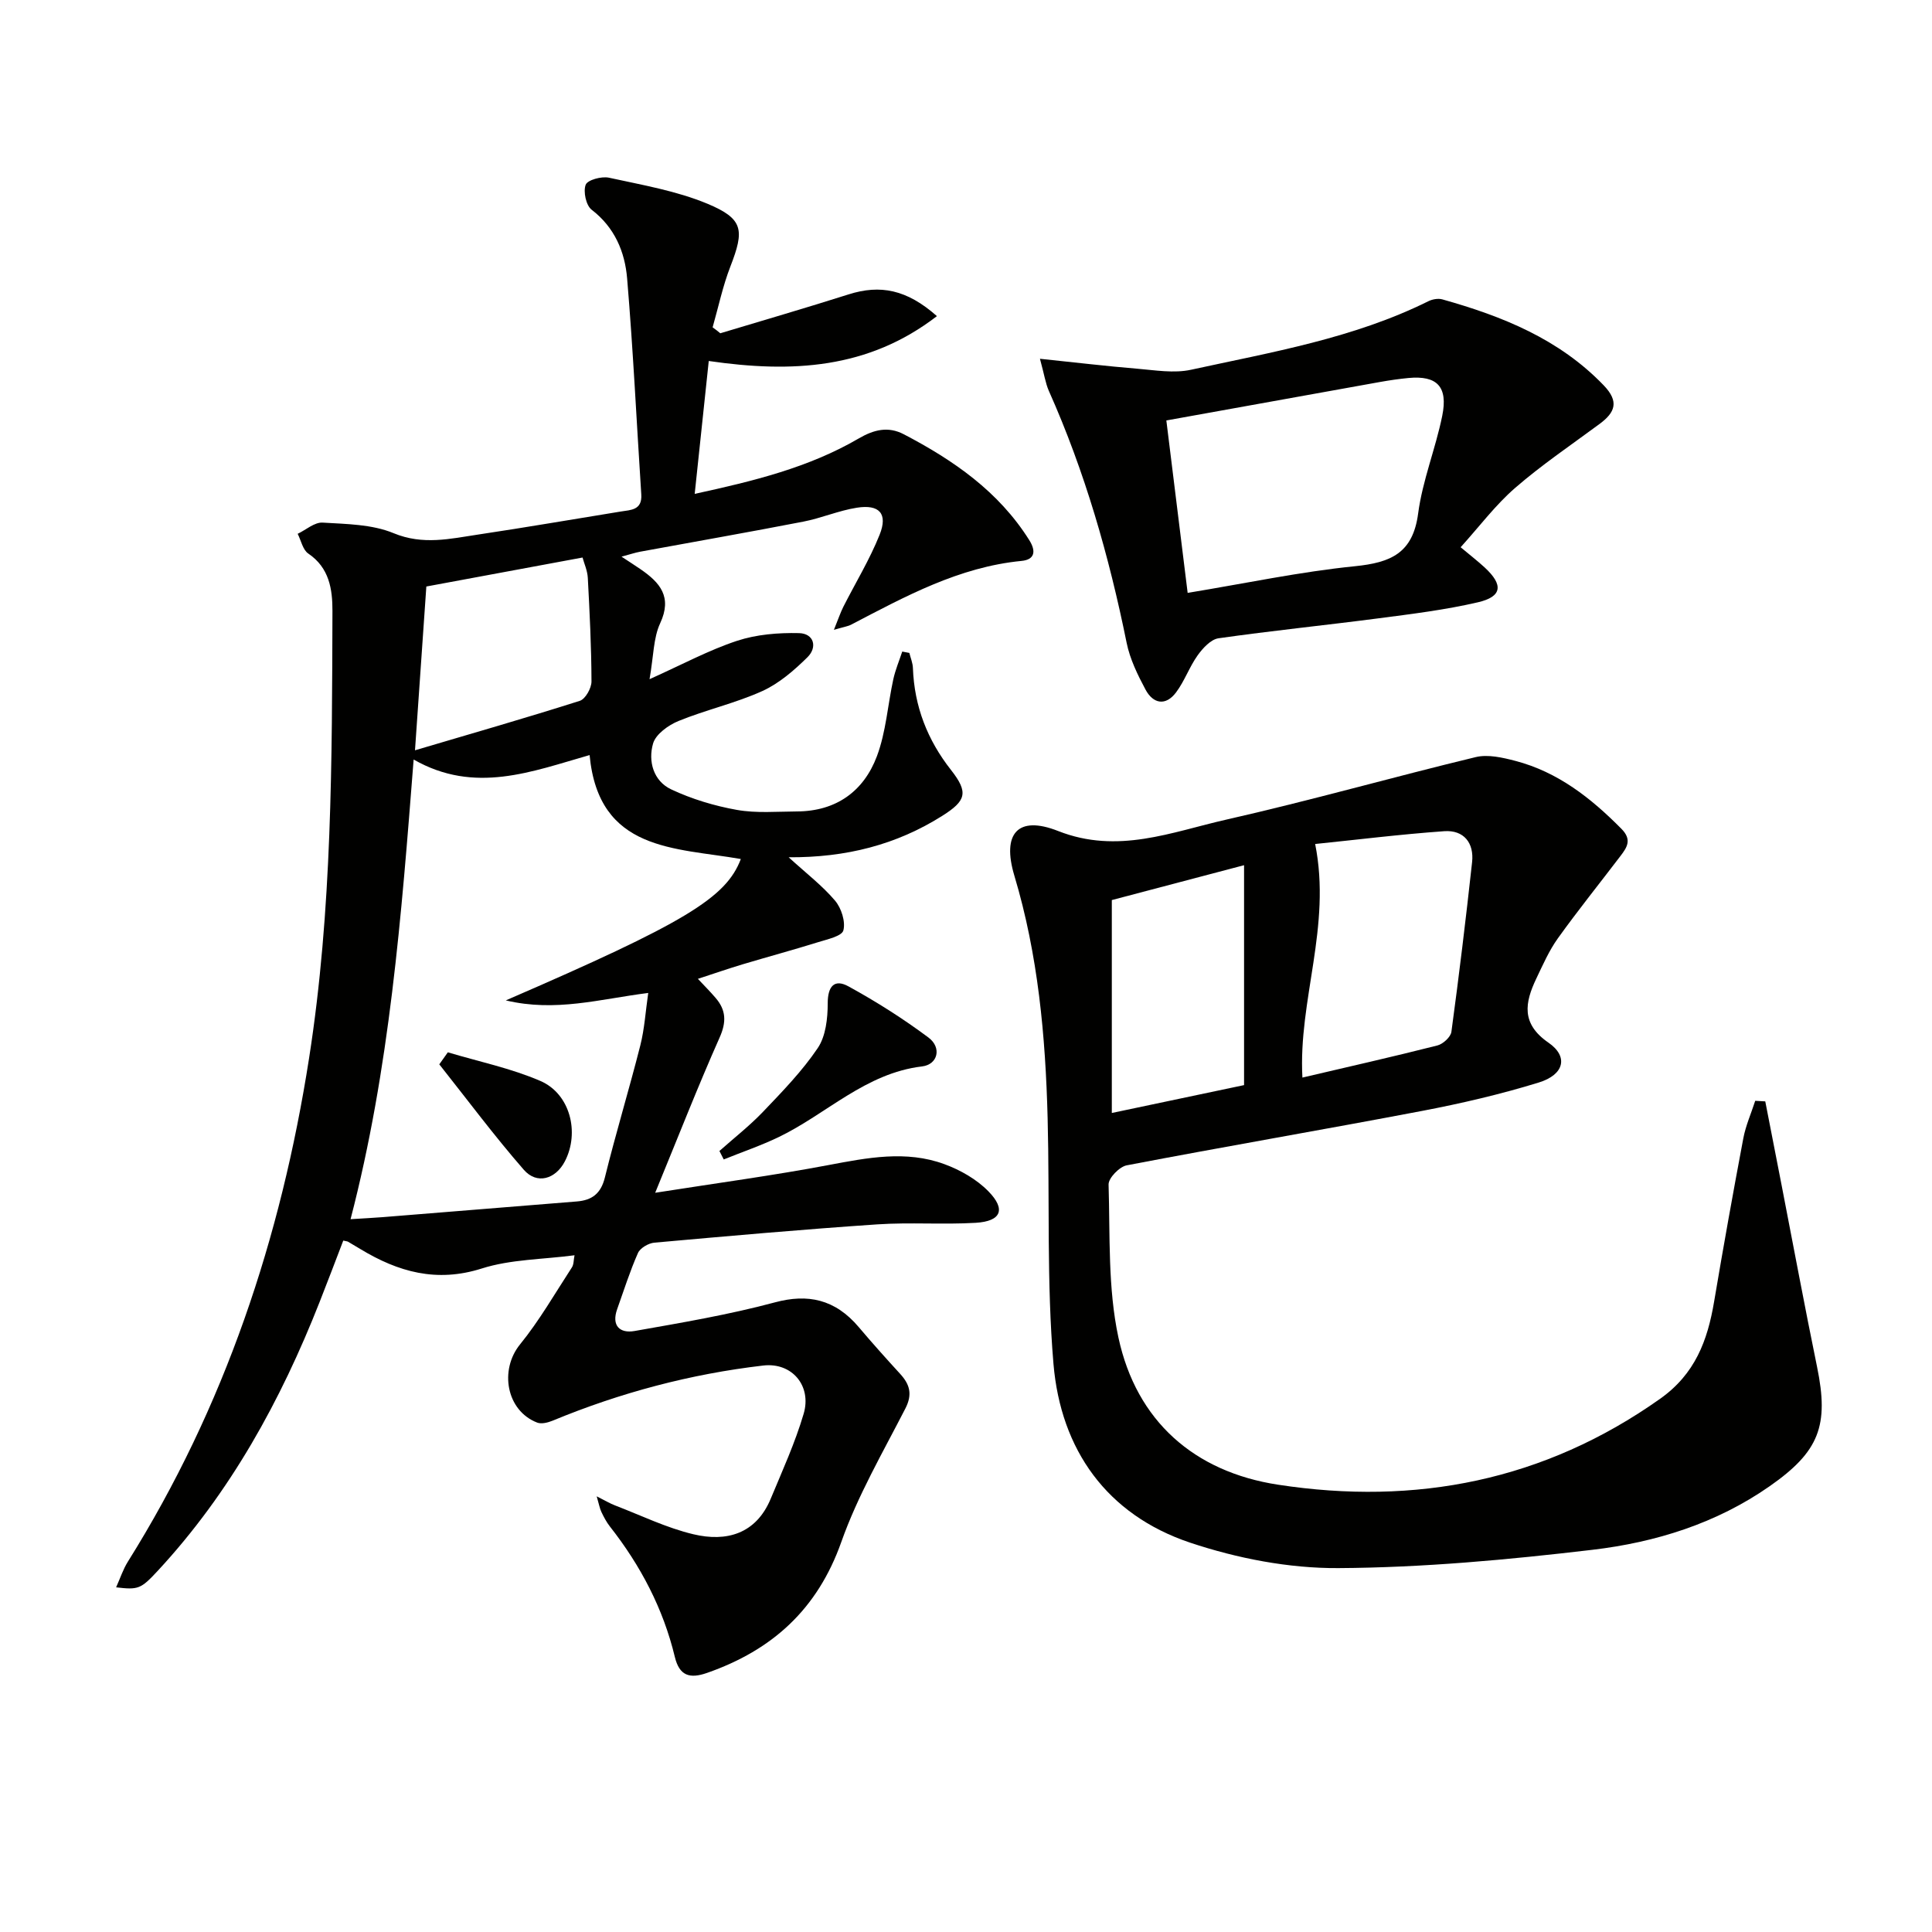
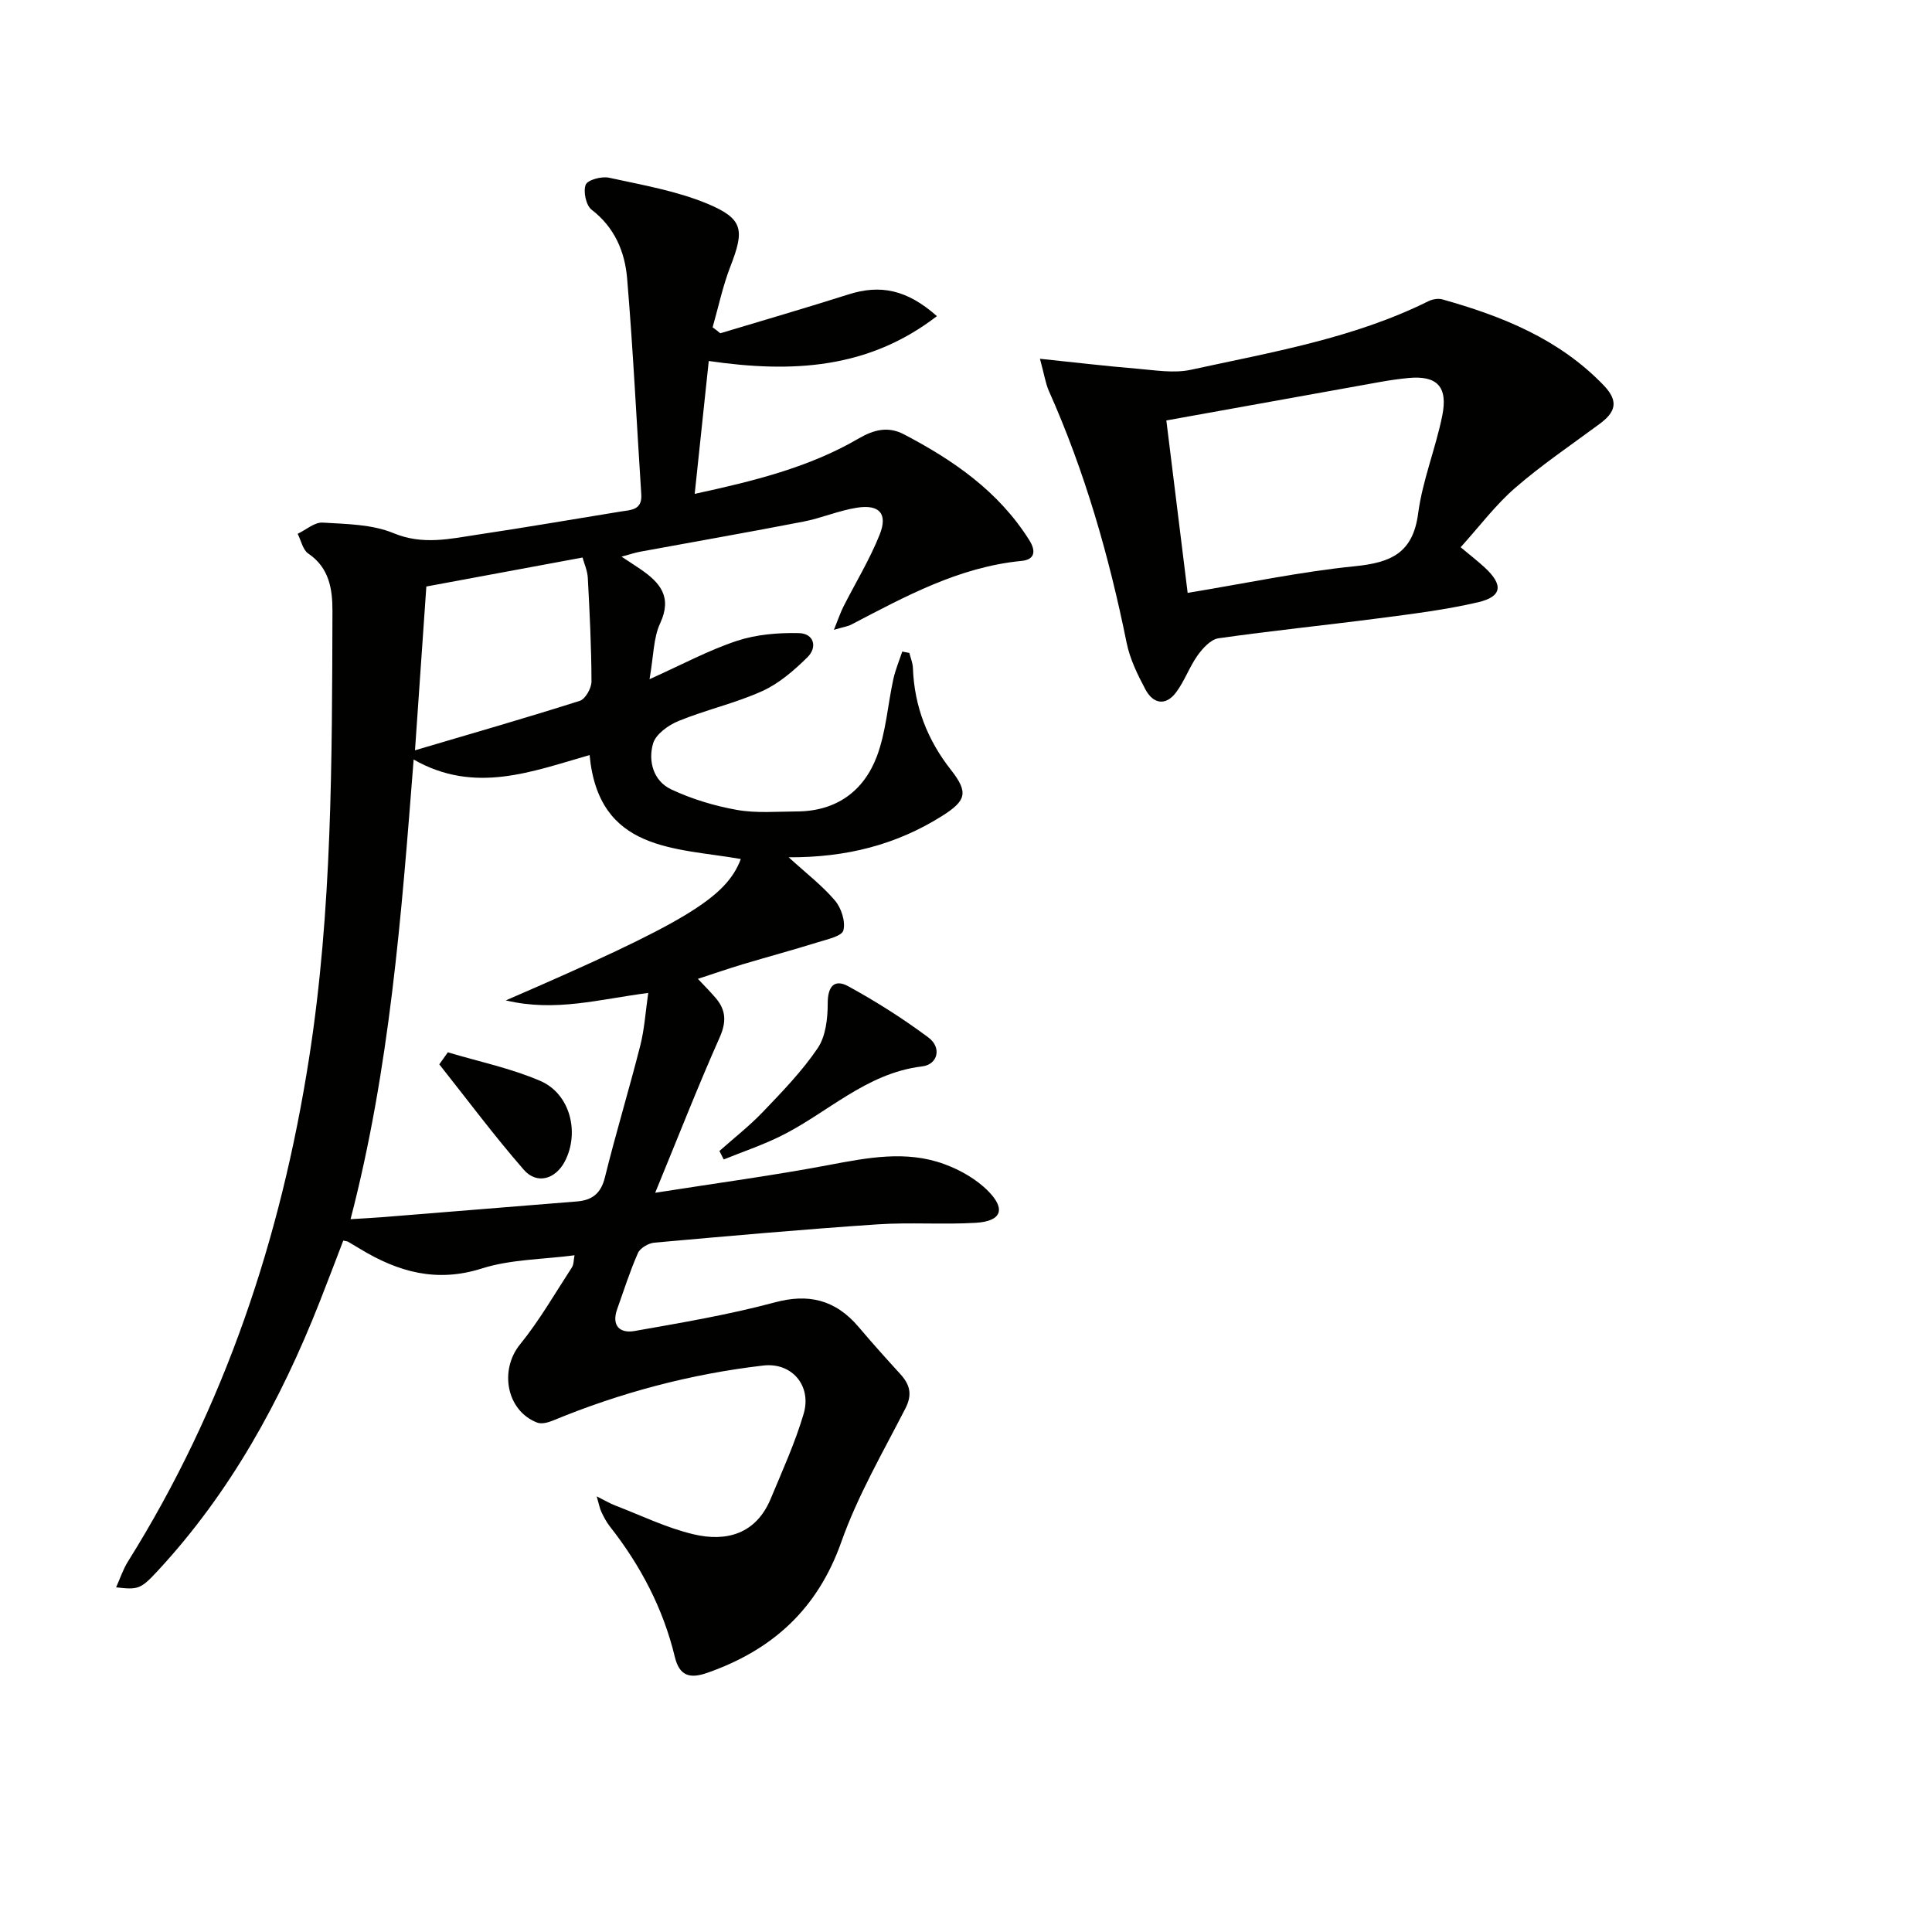
<svg xmlns="http://www.w3.org/2000/svg" enable-background="new 0 0 400 400" viewBox="0 0 400 400">
  <g fill="#010100">
    <path d="m149.13 69c8.86-2.67 17.75-5.25 26.56-8.05 6.55-2.08 12.06-1.02 18.29 4.5-14.24 10.97-30.03 11.79-47.24 9.29-.94 8.9-1.89 17.86-2.91 27.51 12.25-2.66 23.64-5.46 33.92-11.45 3.18-1.86 6.13-2.58 9.37-.89 10.28 5.37 19.64 11.83 25.98 21.92 1.49 2.37 1.07 4.04-1.59 4.3-12.96 1.26-24.06 7.34-35.27 13.19-.69.36-1.52.47-3.59 1.08.91-2.23 1.34-3.54 1.95-4.76 2.52-4.98 5.46-9.78 7.52-14.94 1.74-4.35-.05-6.33-4.74-5.58-3.75.59-7.33 2.16-11.07 2.88-11.23 2.18-22.5 4.15-33.75 6.22-1.13.21-2.23.59-3.88 1.03 1.59 1.05 2.79 1.81 3.95 2.61 4 2.75 6.6 5.7 4.05 11.18-1.41 3.03-1.35 6.74-2.2 11.58 6.79-3.05 12.28-6.02 18.1-7.94 4.03-1.33 8.55-1.7 12.84-1.6 3.09.07 3.88 2.9 1.75 5-2.76 2.72-5.87 5.42-9.35 7-5.57 2.52-11.65 3.87-17.33 6.19-2.11.86-4.72 2.73-5.28 4.67-1.06 3.65.06 7.75 3.75 9.49 4.27 2.01 8.95 3.42 13.6 4.25 4.04.72 8.29.34 12.45.32 8.09-.04 13.8-4.15 16.54-11.42 1.89-5.03 2.24-10.63 3.4-15.95.43-1.95 1.22-3.82 1.85-5.73.49.09.98.19 1.47.28.26 1.05.71 2.09.74 3.15.29 7.92 3 14.87 7.89 21.09 3.67 4.67 3.11 6.37-1.78 9.47-9.51 6.01-19.94 8.67-31.84 8.6 3.7 3.37 6.99 5.89 9.6 8.97 1.31 1.54 2.21 4.35 1.73 6.17-.31 1.2-3.36 1.85-5.27 2.45-5.17 1.61-10.39 3.02-15.58 4.57-3 .9-5.95 1.93-9.27 3.01 1.27 1.36 2.53 2.61 3.68 3.96 2.17 2.53 2.25 4.99.81 8.21-4.48 10.08-8.5 20.37-13.33 32.12 13.07-2.05 24.52-3.59 35.85-5.73 8.07-1.52 16.08-3.11 24.01-.2 3.31 1.21 6.68 3.13 9.12 5.62 3.69 3.76 2.65 6.21-2.61 6.53-6.77.4-13.59-.13-20.35.32-15.41 1.04-30.81 2.41-46.2 3.79-1.22.11-2.93 1.11-3.39 2.15-1.67 3.77-2.91 7.72-4.3 11.61-1.22 3.42.54 5.07 3.6 4.53 9.75-1.72 19.56-3.38 29.1-5.94 6.71-1.8 12.39-.7 17.33 5.15 2.78 3.29 5.66 6.5 8.57 9.68 1.99 2.18 2.57 4.22 1.07 7.15-4.67 9.1-9.88 18.06-13.27 27.65-4.93 13.92-14.28 22.38-27.8 27.1-3.61 1.26-5.72.58-6.66-3.3-2.41-10.03-7.1-18.94-13.45-27.02-.71-.91-1.26-1.96-1.76-3.01-.34-.71-.47-1.52-.97-3.23 1.74.87 2.74 1.48 3.82 1.89 5.37 2.06 10.63 4.64 16.19 5.96 6.87 1.64 12.99-.06 16.03-7.38 2.41-5.8 5.04-11.56 6.81-17.57 1.7-5.77-2.41-10.68-8.38-9.98-15.03 1.75-29.57 5.61-43.58 11.41-.98.4-2.32.75-3.22.4-6.39-2.47-7.85-10.89-3.54-16.19 4.02-4.95 7.23-10.56 10.73-15.93.41-.62.35-1.55.55-2.52-6.59.87-13.21.83-19.21 2.74-9.36 2.97-17.3.71-25.12-4.02-.85-.51-1.71-1.03-2.57-1.53-.14-.08-.32-.08-.98-.23-1.61 4.19-3.22 8.47-4.9 12.72-8.05 20.43-18.48 39.44-33.52 55.66-3.5 3.77-4.02 3.95-8.61 3.41.85-1.89 1.44-3.72 2.42-5.29 20.06-32.04 31.72-67.05 37.53-104.26 4.8-30.73 4.74-61.66 4.84-92.6.01-4.49-.65-8.94-5-11.88-1.14-.77-1.49-2.69-2.2-4.09 1.72-.82 3.49-2.42 5.16-2.32 4.95.3 10.24.34 14.7 2.19 6.09 2.52 11.72 1.15 17.53.28 9.84-1.47 19.66-3.17 29.48-4.76 2.12-.34 4.48-.27 4.27-3.54-.97-14.91-1.68-29.84-2.93-44.72-.46-5.5-2.57-10.56-7.35-14.23-1.16-.89-1.77-3.75-1.23-5.17.38-1 3.29-1.79 4.81-1.46 6.89 1.51 13.99 2.72 20.44 5.41 7.44 3.12 7.63 5.44 4.71 12.97-1.58 4.07-2.48 8.39-3.68 12.6.56.39 1.08.81 1.59 1.23zm-76.55 183.42c2.72-.17 4.67-.27 6.62-.42 13.41-1.08 26.81-2.16 40.22-3.25 3.12-.25 4.98-1.6 5.81-4.95 2.26-9.16 5.02-18.21 7.34-27.36.87-3.43 1.08-7.02 1.64-10.86-10.06 1.27-19.16 4-29.49 1.54 37.07-16.04 45.61-21.21 48.66-29.27-13.61-2.39-29.43-1.51-31.31-21.52-11.95 3.41-23.8 8.15-36.43.92-2.54 32.47-4.95 63.98-13.06 95.17zm13.34-97.08c11.69-3.46 22.96-6.69 34.12-10.24 1.16-.37 2.43-2.63 2.42-4.02-.02-7.15-.38-14.29-.76-21.43-.08-1.52-.77-3.02-1.09-4.22-11.48 2.13-22.35 4.15-32.34 6-.77 11.11-1.51 21.81-2.35 33.91z" />
-     <path d="m365.48 228.03c1.13 5.8 2.26 11.59 3.39 17.39 2.44 12.54 4.77 25.1 7.34 37.61 2.49 12.11.45 17.5-9.8 24.66-11.04 7.72-23.65 11.64-36.71 13.18-17.46 2.06-35.06 3.69-52.62 3.79-10.25.06-20.92-2.01-30.68-5.27-17.25-5.78-26.78-19.24-28.29-37.01-1.43-16.87-.77-33.92-1.21-50.88-.44-16.98-1.97-33.81-6.89-50.21-2.6-8.67.67-12.55 9.06-9.24 12.36 4.87 23.49.2 34.87-2.37 17.28-3.91 34.35-8.77 51.59-12.93 2.53-.61 5.56.09 8.2.78 8.81 2.3 15.68 7.71 21.98 14.08 2.2 2.22 1.17 3.81-.19 5.59-4.33 5.69-8.81 11.26-12.98 17.07-1.82 2.54-3.1 5.48-4.46 8.32-2.37 4.98-3.2 9.34 2.51 13.28 4.18 2.88 3.28 6.63-2.02 8.26-7.9 2.43-16 4.32-24.13 5.87-20.37 3.88-40.81 7.37-61.17 11.27-1.51.29-3.79 2.64-3.75 3.97.32 10.59-.17 21.44 2.04 31.69 3.73 17.32 15.73 27.81 33.04 30.46 28.48 4.37 55.11-.8 79.1-17.78 7.26-5.14 9.83-12.06 11.19-20.13 1.9-11.28 3.92-22.54 6.04-33.78.5-2.66 1.63-5.19 2.47-7.79.7.04 1.39.08 2.08.12zm-95.83-4.93c9.6-2.25 18.81-4.33 27.95-6.65 1.17-.3 2.76-1.75 2.9-2.84 1.58-11.68 3-23.38 4.28-35.1.44-4-1.72-6.7-5.76-6.42-9.16.65-18.28 1.79-26.73 2.65 3.42 17.15-3.52 32.26-2.64 48.36zm-39.46-36.75v44.08c9.41-1.98 18.51-3.9 27.38-5.77 0-15.5 0-30.34 0-45.53-9.36 2.46-18.29 4.82-27.38 7.22z" />
    <path d="m215.31 74.28c7.42.77 13.73 1.53 20.07 2.05 3.74.31 7.67 1 11.22.22 16.68-3.64 33.62-6.49 49.14-14.19.83-.41 2.01-.62 2.87-.38 12.43 3.49 24.18 8.19 33.42 17.8 3.26 3.39 2.36 5.62-.88 8.01-5.87 4.34-11.95 8.45-17.46 13.23-4.09 3.55-7.4 7.99-11.28 12.28 1.99 1.67 3.55 2.87 4.99 4.2 3.89 3.6 3.62 6.03-1.42 7.2-6.76 1.57-13.69 2.42-20.59 3.32-11.03 1.44-22.1 2.56-33.11 4.13-1.6.23-3.25 2.04-4.32 3.53-1.71 2.39-2.7 5.31-4.46 7.66-2.15 2.88-4.75 2.4-6.34-.58-1.63-3.05-3.22-6.31-3.9-9.66-3.64-17.95-8.64-35.44-16.12-52.2-.68-1.56-.94-3.36-1.83-6.62zm30.58 48.47c12.09-1.99 23.31-4.38 34.64-5.52 7.39-.75 11.99-2.67 13.08-10.91.9-6.84 3.61-13.43 4.99-20.23 1.23-6.07-1.1-8.38-6.99-7.83-1.98.19-3.96.48-5.92.83-14.63 2.62-29.26 5.27-44.21 7.96 1.51 12.21 2.93 23.66 4.41 35.7z" />
    <path d="m148.95 238.3c3.02-2.69 6.24-5.2 9.03-8.12 4-4.19 8.1-8.41 11.32-13.18 1.67-2.47 2.07-6.15 2.07-9.28 0-3.55 1.4-5.09 4.28-3.51 5.75 3.15 11.34 6.69 16.59 10.61 2.76 2.06 1.96 5.57-1.33 5.97-11.72 1.4-19.75 9.83-29.65 14.61-3.69 1.78-7.61 3.11-11.42 4.65-.29-.58-.59-1.17-.89-1.75z" />
    <path d="m92.72 217.87c6.4 1.92 13.04 3.29 19.14 5.92 6.19 2.66 8.19 10.68 5.09 16.65-1.92 3.7-5.79 4.86-8.5 1.75-6.12-7.02-11.7-14.52-17.5-21.83.59-.83 1.18-1.66 1.77-2.49z" />
  </g>
</svg>